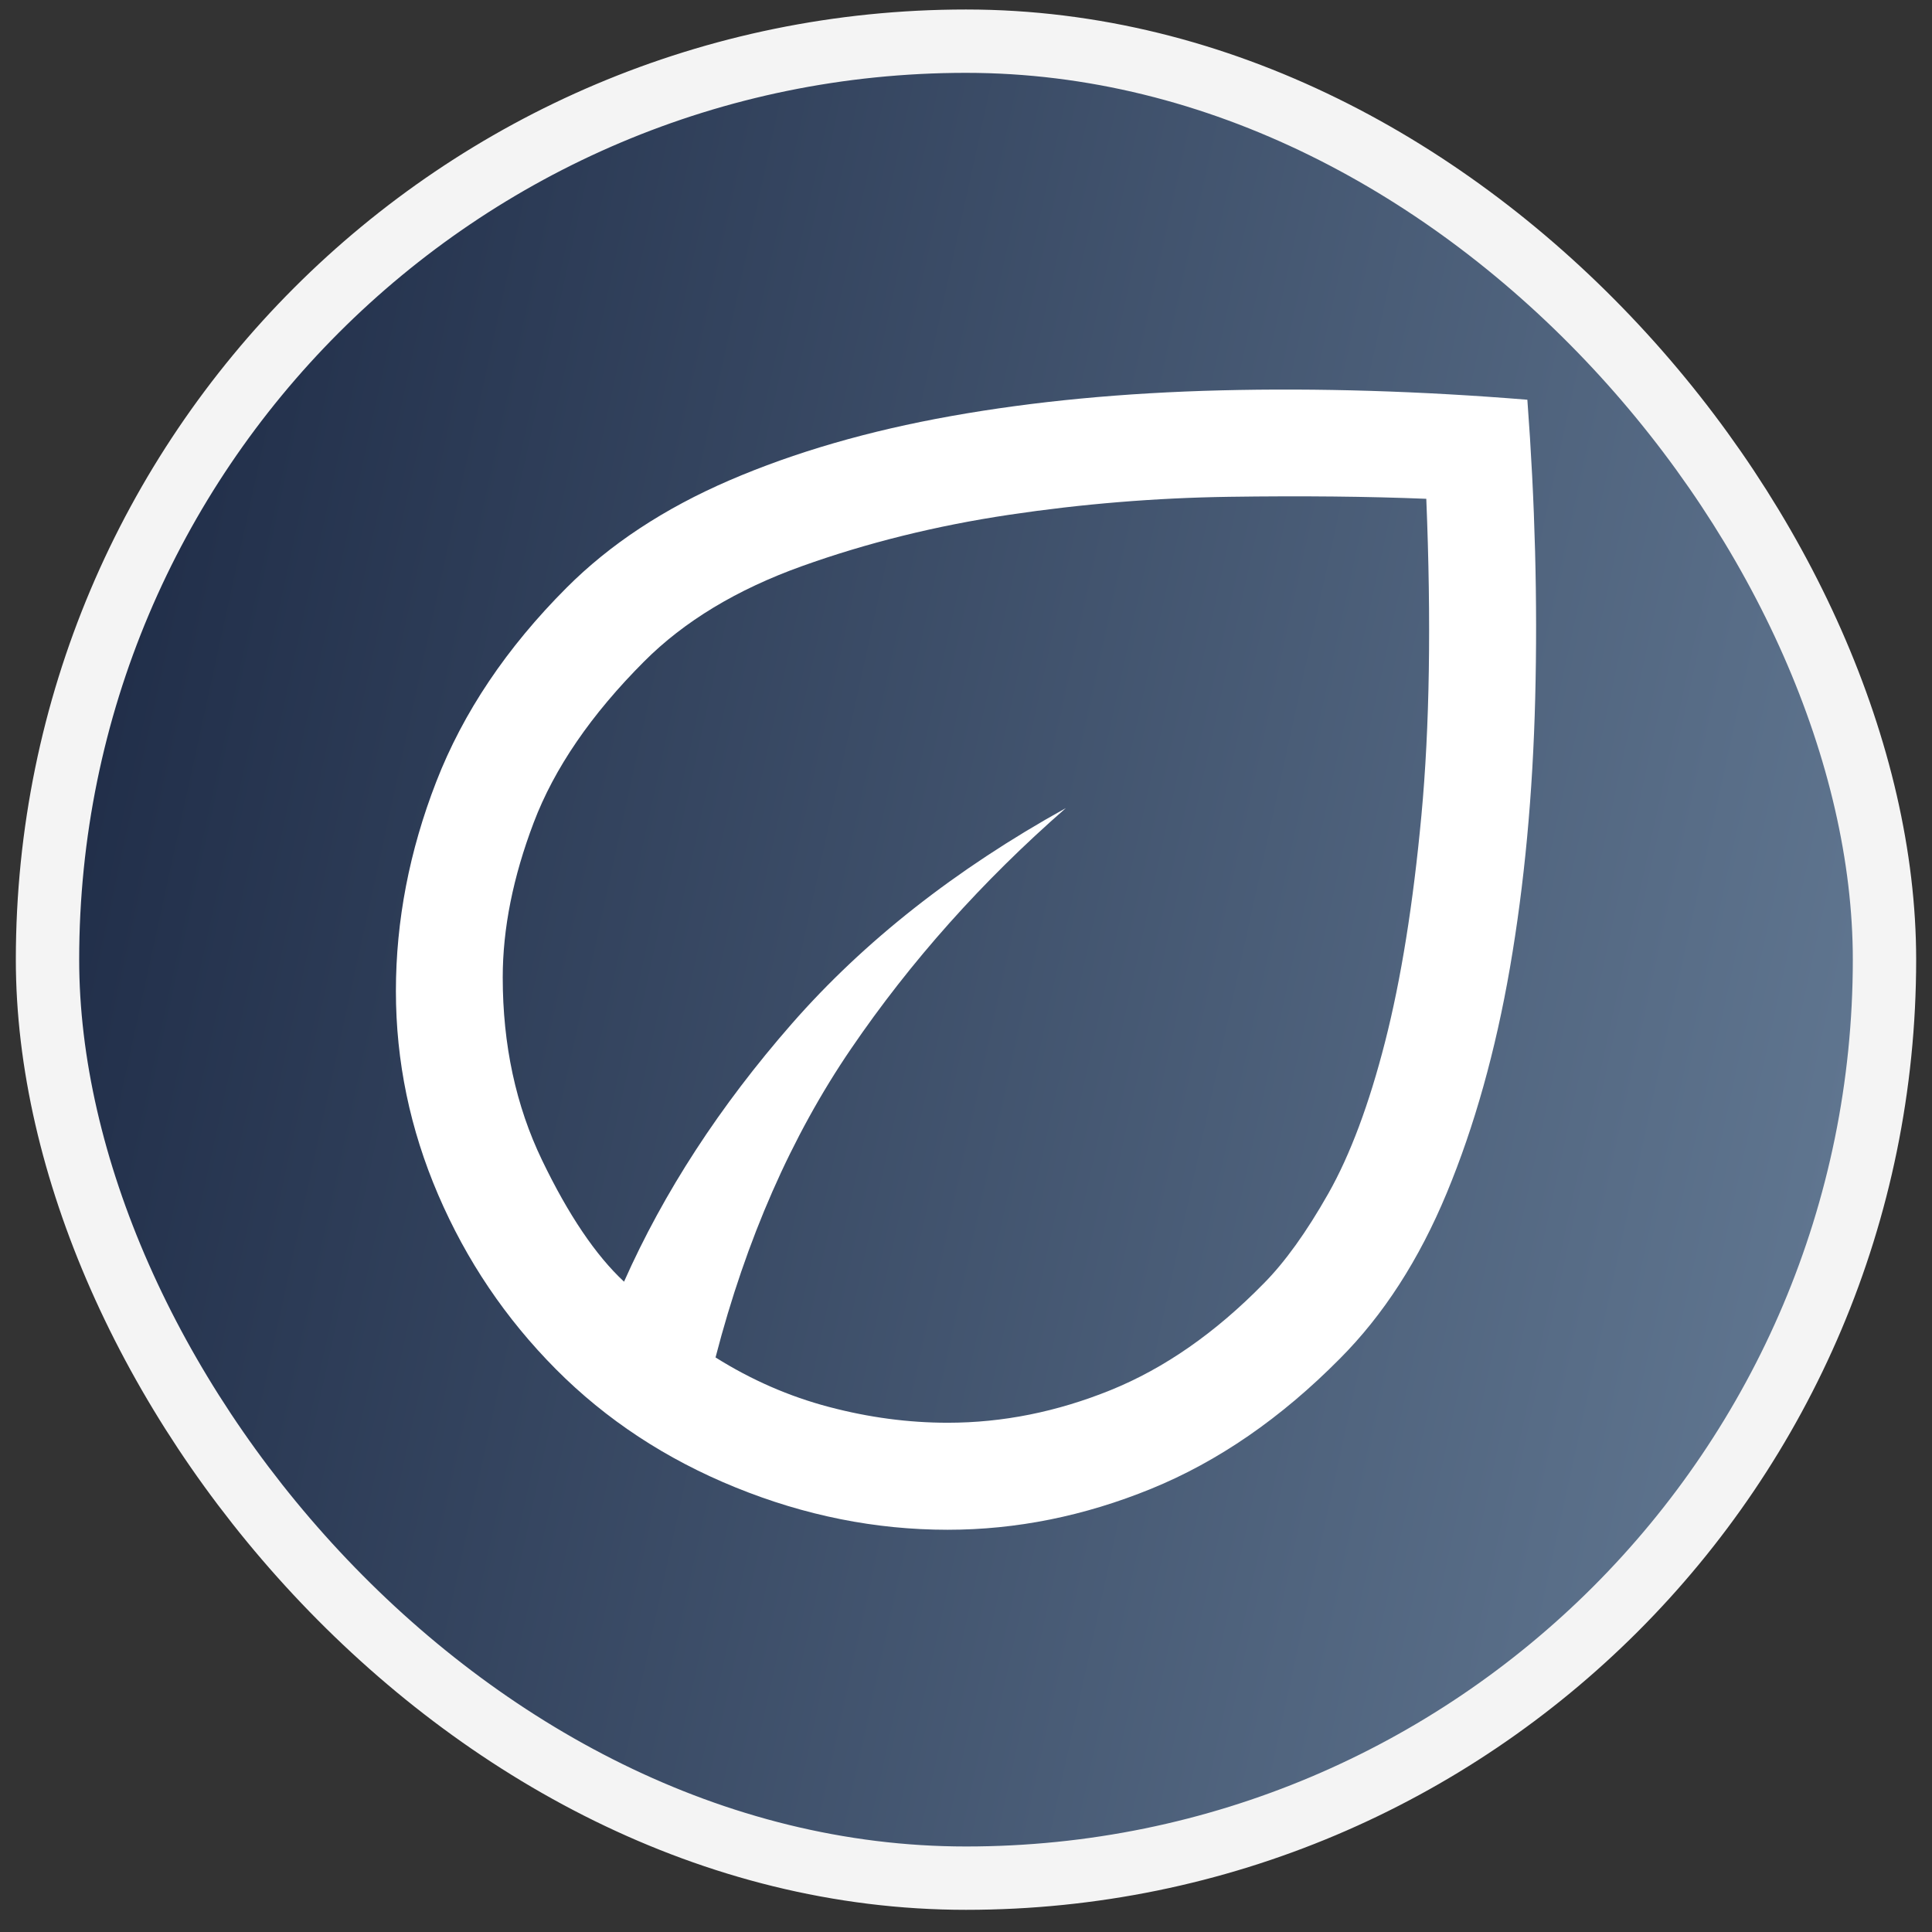
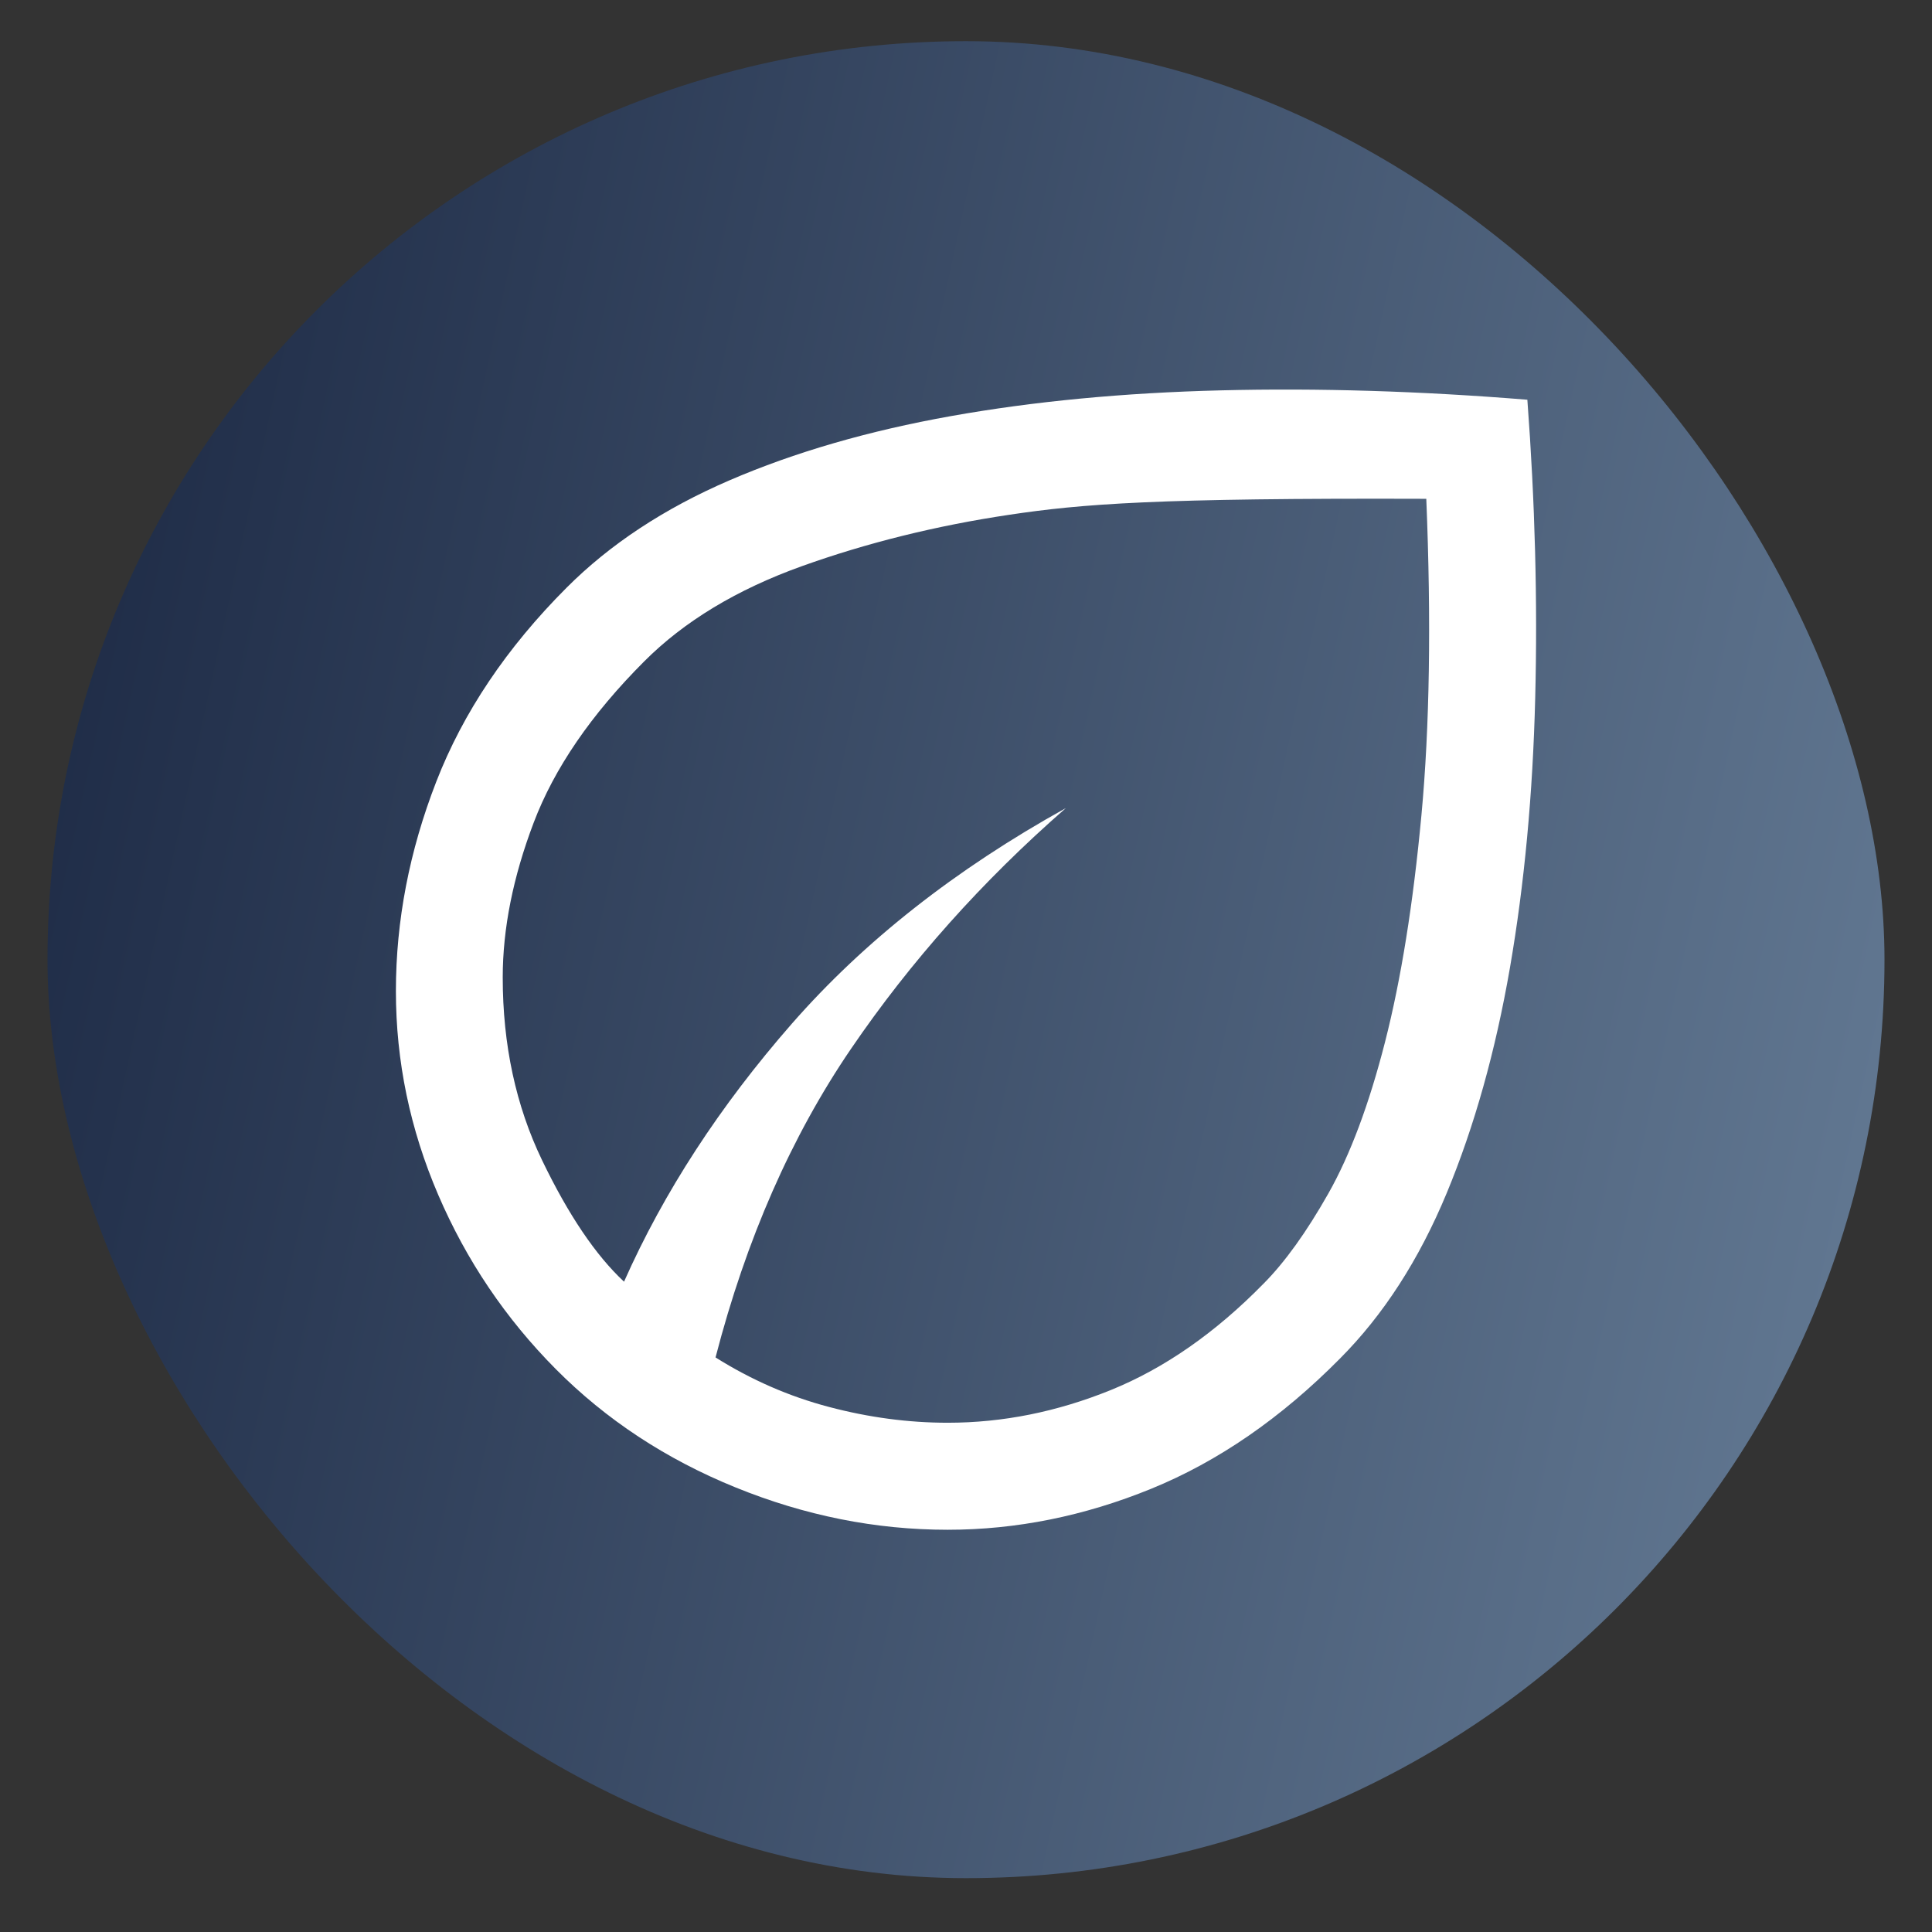
<svg xmlns="http://www.w3.org/2000/svg" width="61" height="61" viewBox="0 0 61 61" fill="none">
  <rect x="0" y="0" width="61" height="61" fill="#333333" stroke="none" />
  <rect x="1.5" y="1.3" width="58" height="58" rx="29" fill="url(#paint0_linear_2254_9665)" />
-   <rect x="1.5" y="1.3" width="58" height="58" rx="29" stroke="#F4F4F4" stroke-width="2" />
-   <path d="M17.55 43.229C15.965 41.633 14.727 39.799 13.836 37.725C12.945 35.651 12.5 33.507 12.5 31.292C12.5 29.072 12.925 26.868 13.774 24.682C14.623 22.496 15.994 20.454 17.888 18.557C19.257 17.185 20.971 16.055 23.031 15.166C25.091 14.278 27.423 13.602 30.029 13.137C32.635 12.672 35.475 12.401 38.549 12.325C41.623 12.248 44.848 12.347 48.224 12.621C48.466 15.85 48.549 18.987 48.472 22.033C48.396 25.078 48.13 27.918 47.675 30.551C47.219 33.185 46.554 35.557 45.679 37.667C44.804 39.776 43.678 41.521 42.3 42.902C40.444 44.776 38.458 46.145 36.344 47.007C34.23 47.869 32.088 48.3 29.92 48.3C27.646 48.3 25.413 47.854 23.219 46.961C21.025 46.069 19.136 44.825 17.55 43.229ZM22.592 42.859C23.722 43.569 24.916 44.091 26.174 44.422C27.433 44.755 28.683 44.921 29.925 44.921C31.659 44.921 33.373 44.577 35.069 43.89C36.765 43.202 38.374 42.082 39.896 40.528C40.568 39.852 41.249 38.904 41.94 37.684C42.63 36.464 43.227 34.868 43.731 32.897C44.235 30.926 44.618 28.542 44.879 25.745C45.14 22.948 45.191 19.616 45.033 15.749C43.197 15.674 41.119 15.653 38.8 15.686C36.481 15.72 34.168 15.909 31.86 16.254C29.553 16.599 27.372 17.14 25.318 17.876C23.264 18.613 21.603 19.616 20.335 20.887C18.663 22.562 17.501 24.258 16.85 25.975C16.198 27.692 15.873 29.32 15.873 30.859C15.873 32.988 16.287 34.913 17.116 36.634C17.945 38.355 18.807 39.633 19.703 40.467C20.96 37.637 22.727 34.922 25.002 32.321C27.278 29.721 30.162 27.451 33.653 25.514C31.012 27.821 28.75 30.355 26.868 33.117C24.986 35.877 23.56 39.124 22.592 42.859Z" fill="white" />
+   <path d="M17.55 43.229C15.965 41.633 14.727 39.799 13.836 37.725C12.945 35.651 12.5 33.507 12.5 31.292C12.5 29.072 12.925 26.868 13.774 24.682C14.623 22.496 15.994 20.454 17.888 18.557C19.257 17.185 20.971 16.055 23.031 15.166C25.091 14.278 27.423 13.602 30.029 13.137C32.635 12.672 35.475 12.401 38.549 12.325C41.623 12.248 44.848 12.347 48.224 12.621C48.466 15.85 48.549 18.987 48.472 22.033C48.396 25.078 48.13 27.918 47.675 30.551C47.219 33.185 46.554 35.557 45.679 37.667C44.804 39.776 43.678 41.521 42.3 42.902C40.444 44.776 38.458 46.145 36.344 47.007C34.23 47.869 32.088 48.3 29.92 48.3C27.646 48.3 25.413 47.854 23.219 46.961C21.025 46.069 19.136 44.825 17.55 43.229ZM22.592 42.859C23.722 43.569 24.916 44.091 26.174 44.422C27.433 44.755 28.683 44.921 29.925 44.921C31.659 44.921 33.373 44.577 35.069 43.89C36.765 43.202 38.374 42.082 39.896 40.528C40.568 39.852 41.249 38.904 41.94 37.684C42.63 36.464 43.227 34.868 43.731 32.897C44.235 30.926 44.618 28.542 44.879 25.745C45.14 22.948 45.191 19.616 45.033 15.749C36.481 15.72 34.168 15.909 31.86 16.254C29.553 16.599 27.372 17.14 25.318 17.876C23.264 18.613 21.603 19.616 20.335 20.887C18.663 22.562 17.501 24.258 16.85 25.975C16.198 27.692 15.873 29.32 15.873 30.859C15.873 32.988 16.287 34.913 17.116 36.634C17.945 38.355 18.807 39.633 19.703 40.467C20.96 37.637 22.727 34.922 25.002 32.321C27.278 29.721 30.162 27.451 33.653 25.514C31.012 27.821 28.75 30.355 26.868 33.117C24.986 35.877 23.56 39.124 22.592 42.859Z" fill="white" />
  <defs>
    <linearGradient id="paint0_linear_2254_9665" x1="0.419" y1="18.228" x2="66.149" y2="32.606" gradientUnits="userSpaceOnUse">
      <stop stop-color="#1D2A45" />
      <stop offset="1" stop-color="#677E98" />
    </linearGradient>
  </defs>
</svg>